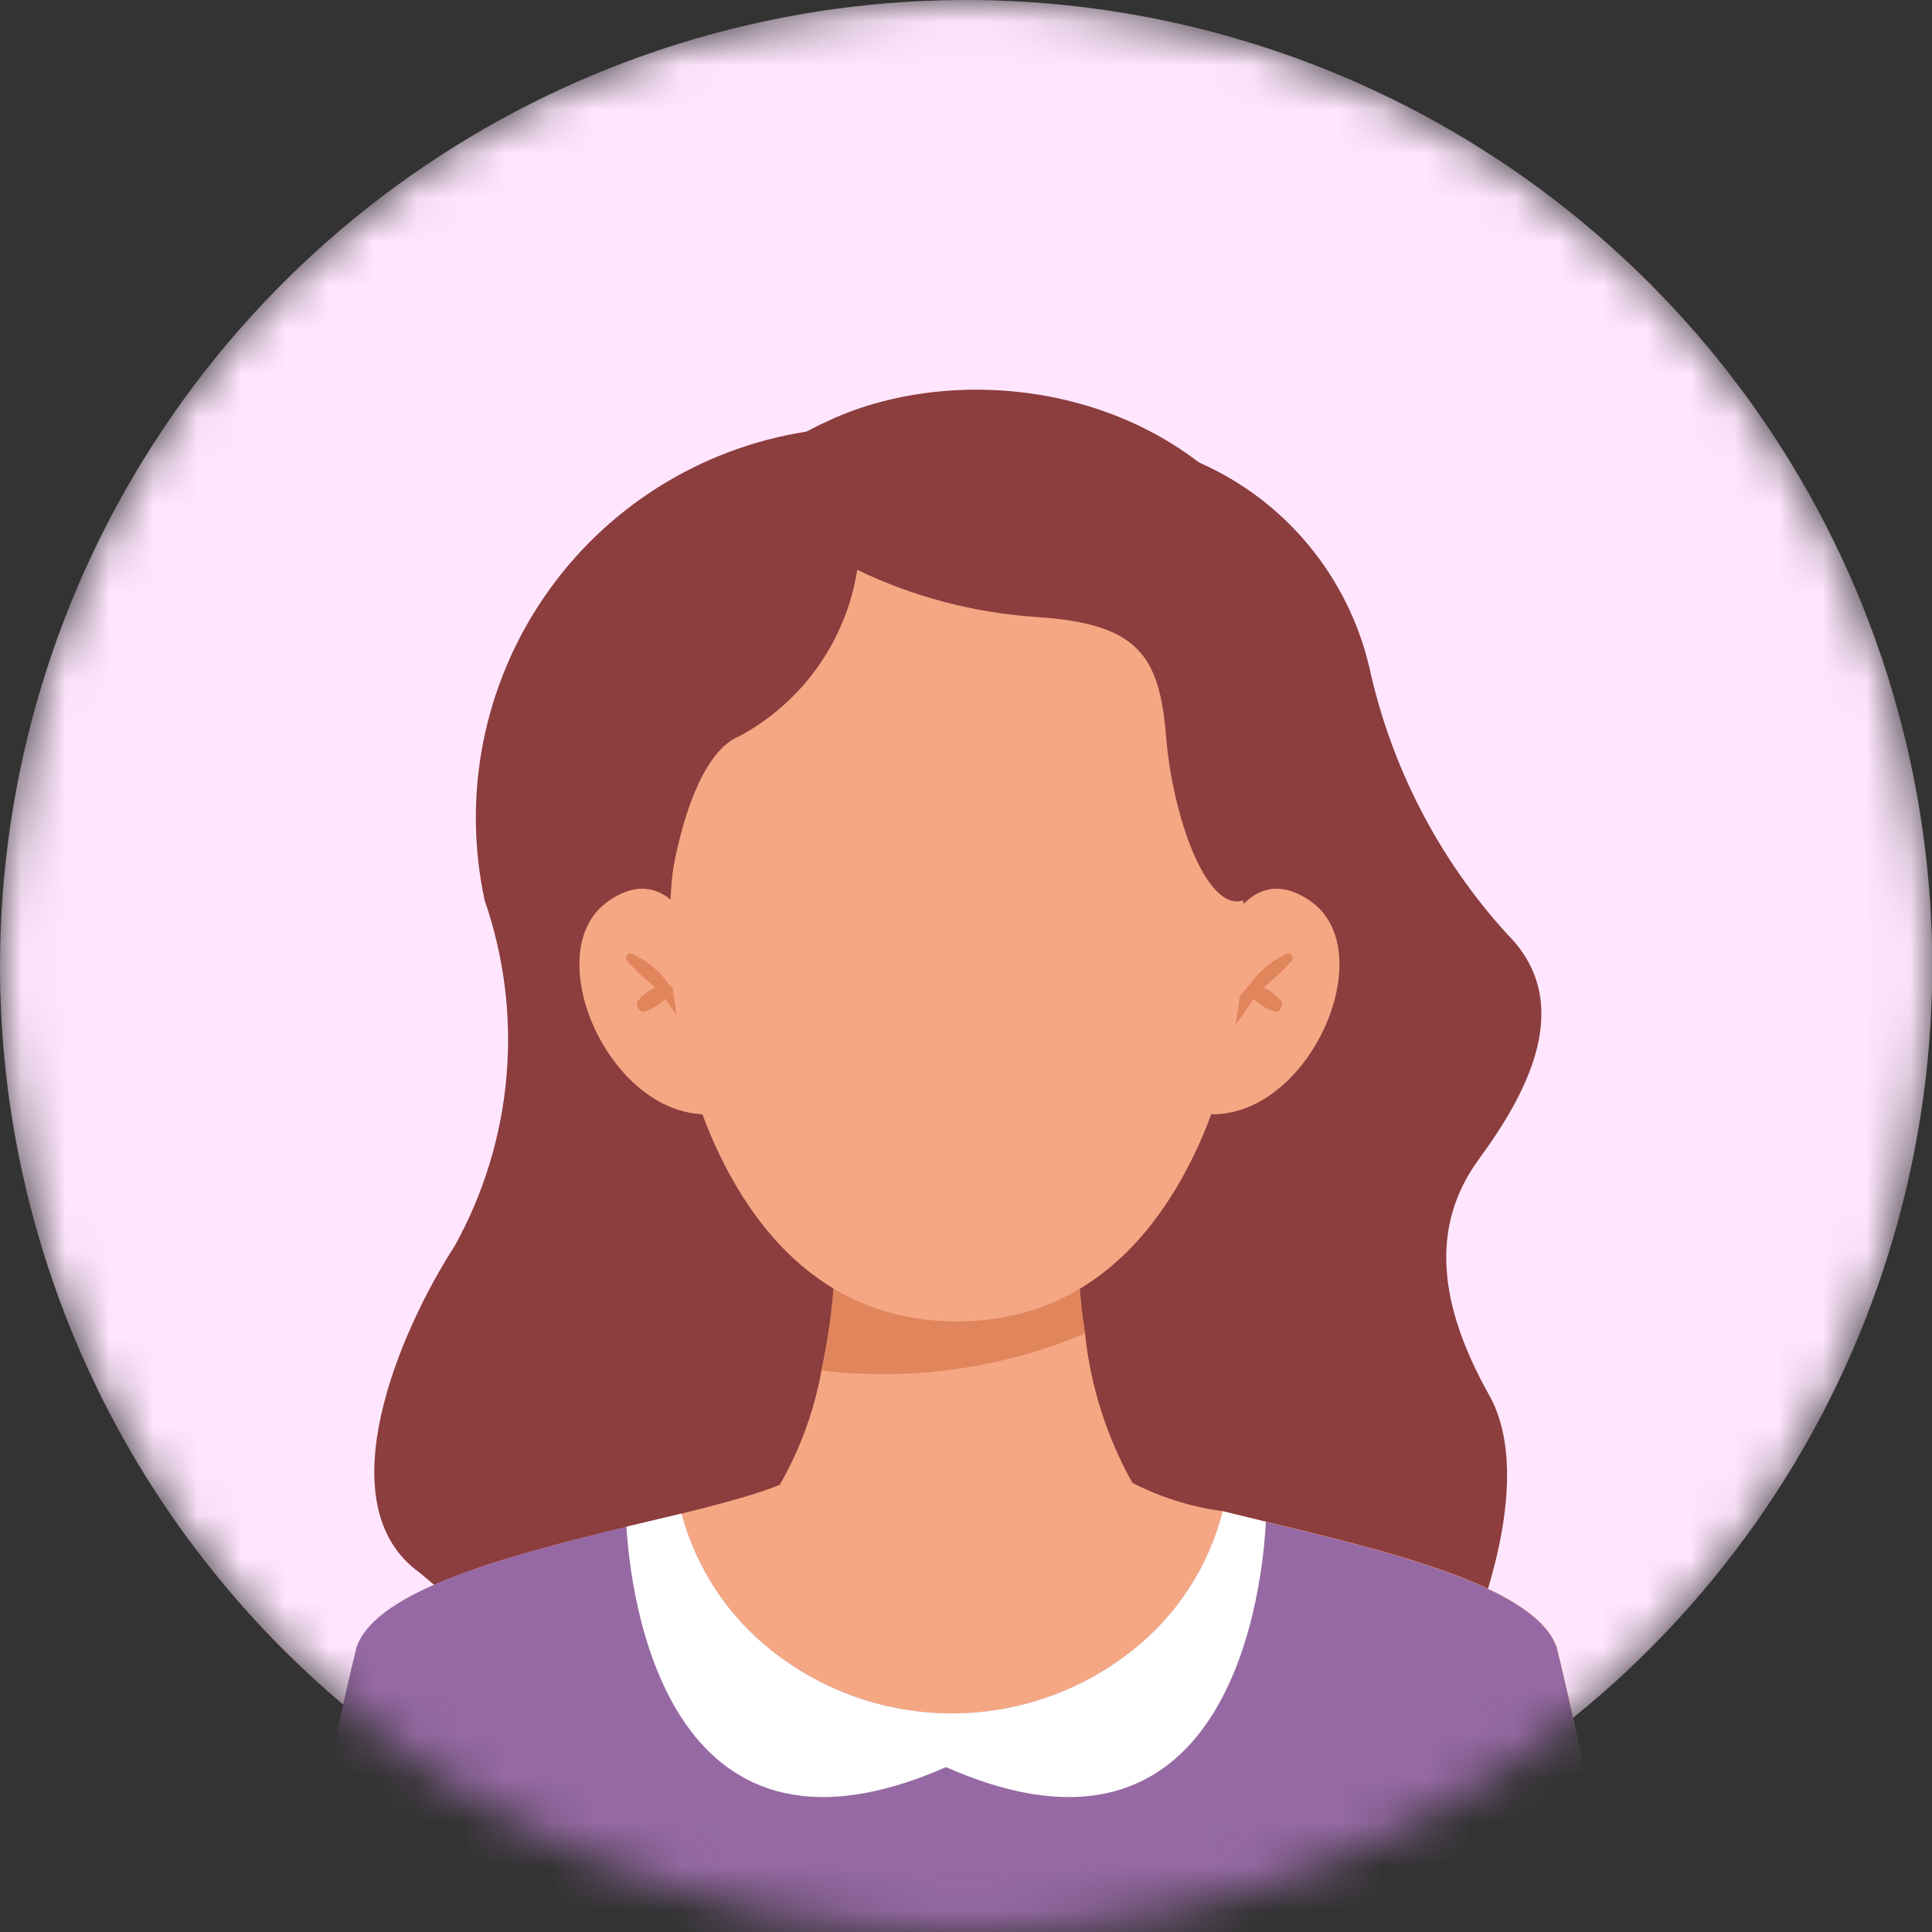
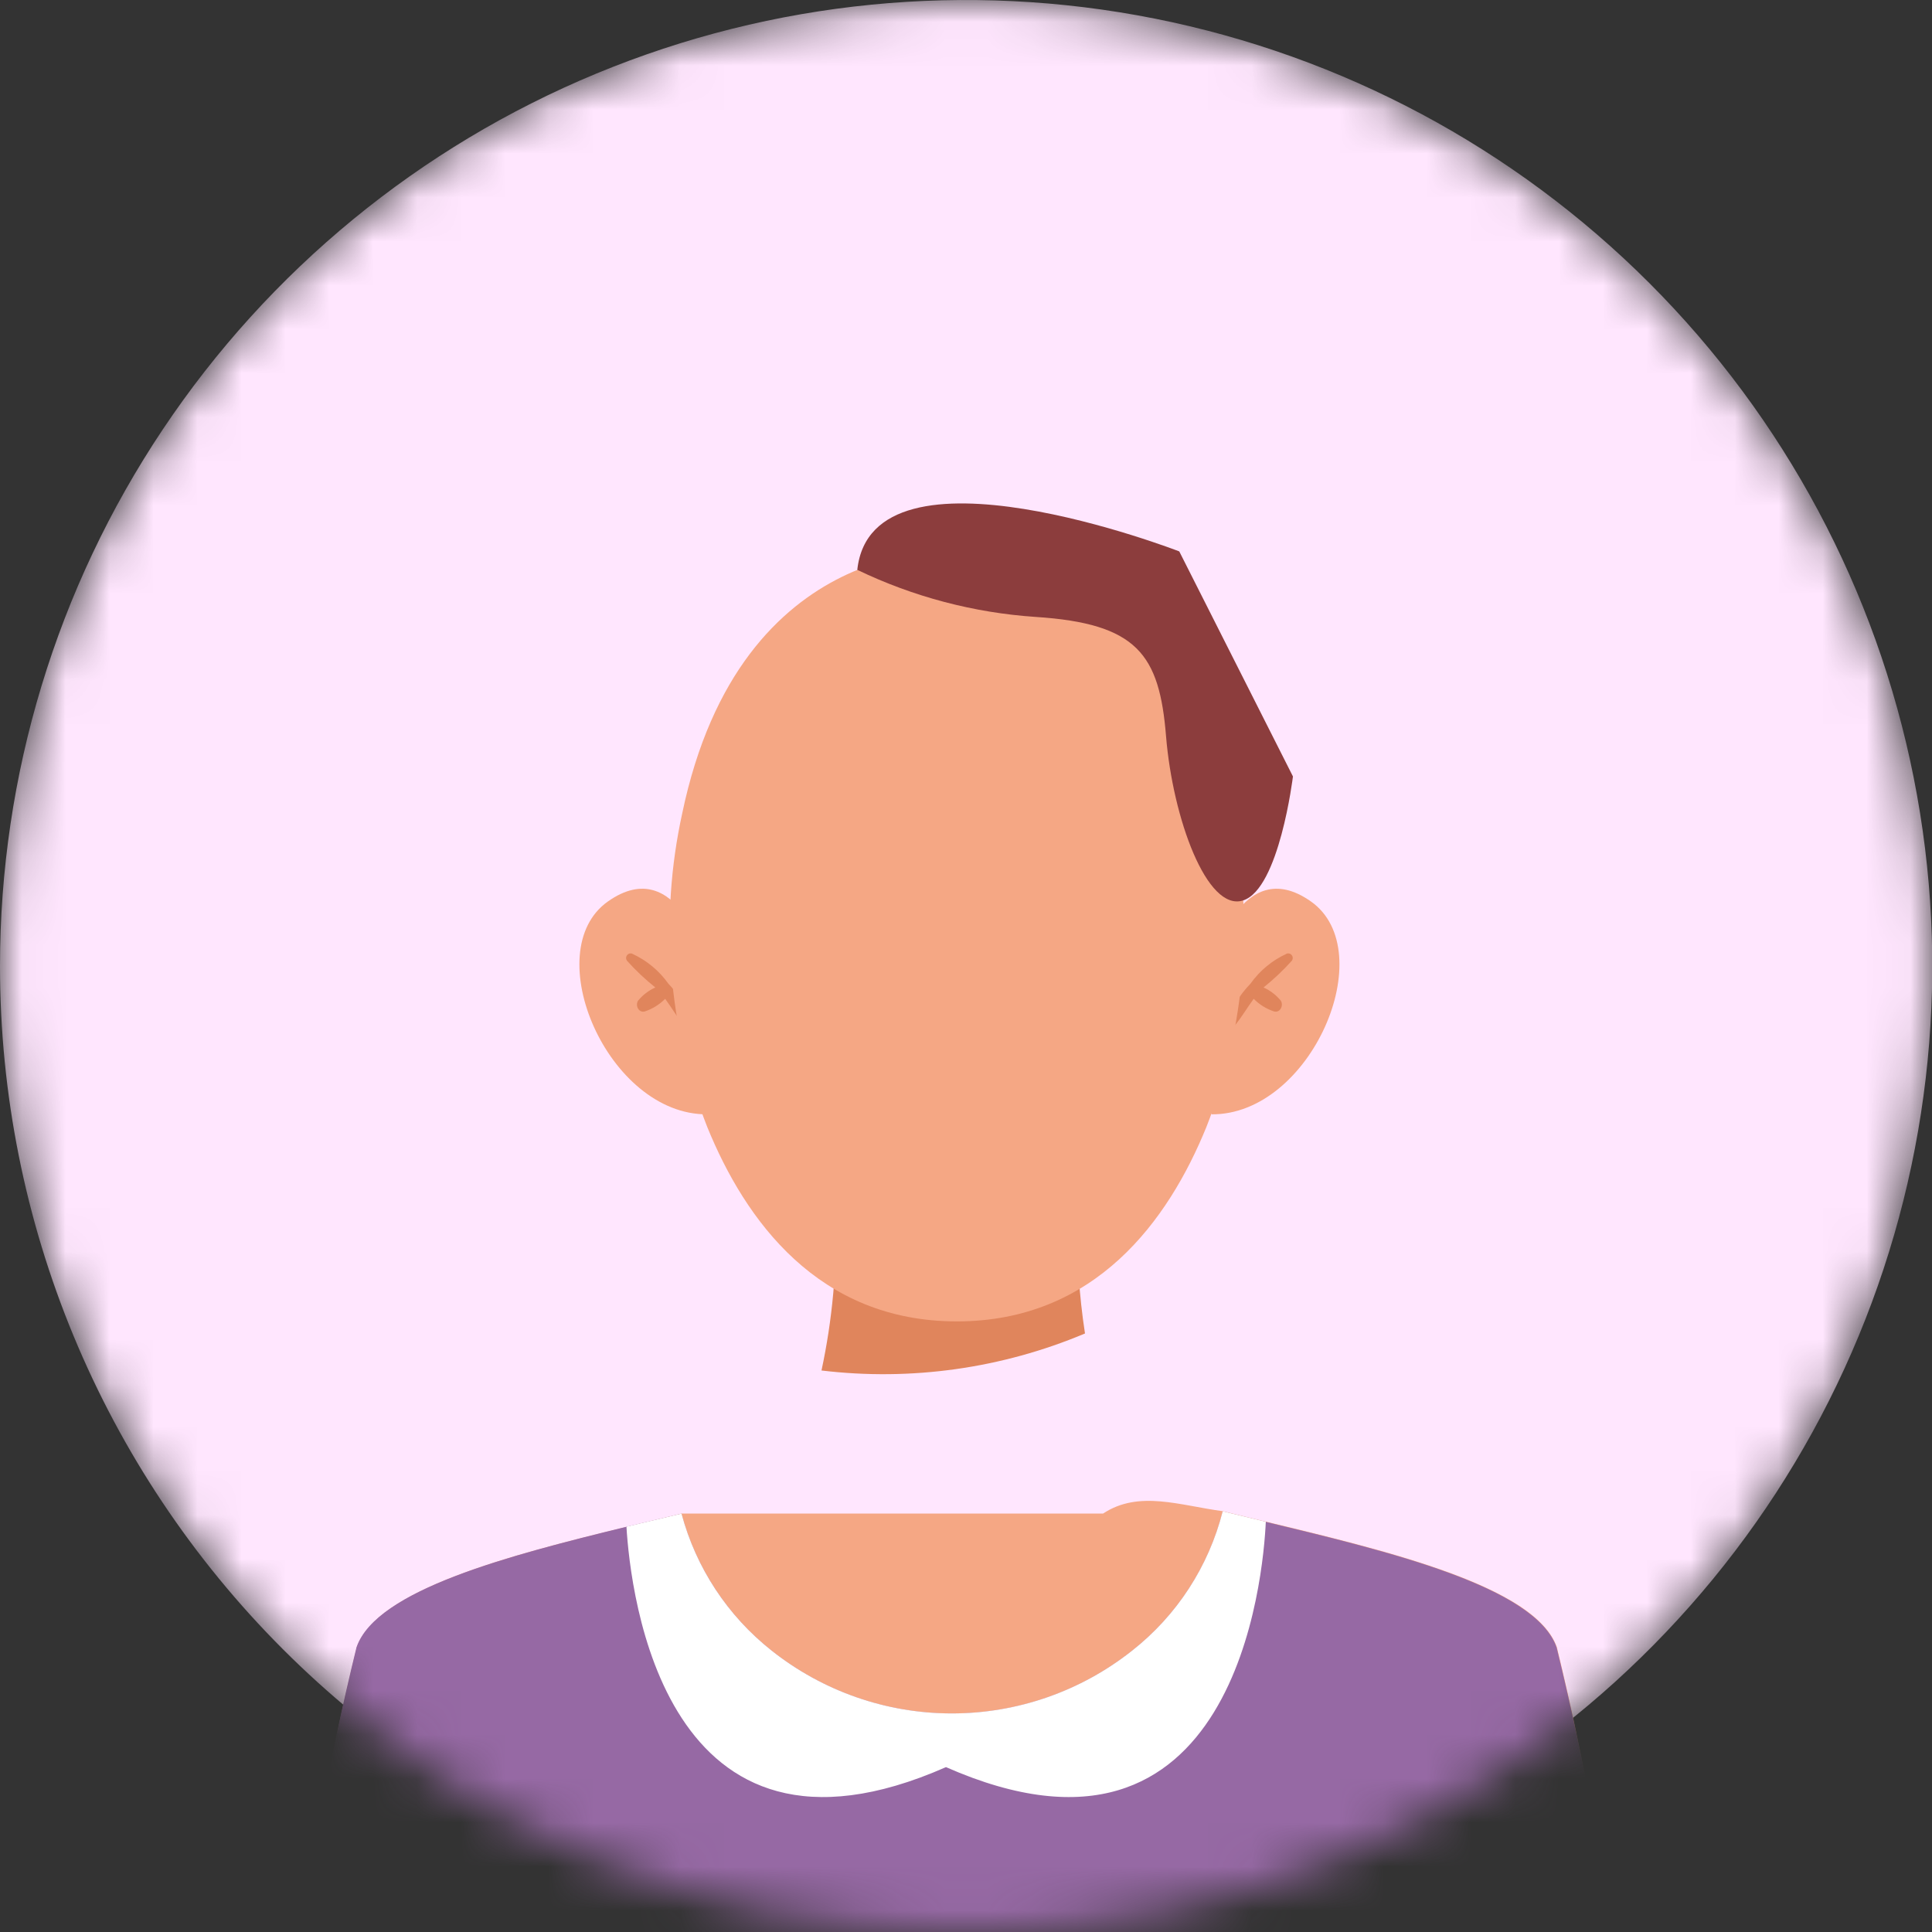
<svg xmlns="http://www.w3.org/2000/svg" width="44" height="44" viewBox="0 0 44 44" fill="none">
  <rect x="0" y="0" width="44" height="44" fill="#333333" stroke="none" />
  <mask id="mask0_1_2858" style="mask-type:luminance" maskUnits="userSpaceOnUse" x="0" y="0" width="44" height="44">
    <path d="M22 44C34.15 44 44 34.15 44 22C44 9.85 34.15 0 22 0C9.85 0 0 9.85 0 22C0 34.15 9.85 44 22 44Z" fill="white" />
  </mask>
  <g mask="url(#mask0_1_2858)">
    <path d="M0 22.003C0 17.651 1.29 13.397 3.708 9.779C6.126 6.16 9.562 3.34 13.583 1.675C17.603 0.01 22.027 -0.426 26.296 0.423C30.564 1.272 34.484 3.367 37.561 6.445C40.639 9.522 42.734 13.442 43.583 17.71C44.432 21.979 43.996 26.403 42.331 30.423C40.666 34.444 37.846 37.88 34.227 40.298C30.609 42.715 26.355 44.006 22.003 44.006C16.167 44.006 10.571 41.688 6.445 37.562C2.318 33.435 0 27.839 0 22.003Z" fill="#FFE6FE" />
-     <path d="M11.038 20.506C11.483 21.792 11.653 23.158 11.535 24.514C11.418 25.87 11.015 27.186 10.355 28.376C9.103 30.311 7.396 34.272 9.559 35.819C11.465 37.398 13.216 39.156 14.787 41.069L28.915 39.339L33.458 37.367C33.458 37.367 35.051 33.797 33.913 31.769C32.775 29.741 32.547 27.943 33.685 26.393C34.823 24.843 35.876 22.821 34.322 21.271C32.758 19.552 31.675 17.451 31.181 15.179C30.939 14.161 30.465 13.213 29.797 12.409C29.128 11.604 28.282 10.965 27.325 10.541C25.258 9.405 19.768 9.579 18.365 9.83C17.167 10.017 16.02 10.447 14.994 11.093C13.968 11.739 13.085 12.588 12.399 13.588C11.713 14.587 11.238 15.717 11.004 16.906C10.77 18.096 10.782 19.321 11.038 20.506Z" fill="#8C3D3D" />
-     <path d="M14.536 20.525C13.794 18.72 13.685 16.716 14.229 14.842C14.372 14.396 14.601 13.982 14.904 13.625C15.207 13.268 15.577 12.974 15.994 12.76C16.195 12.656 16.413 12.589 16.638 12.561C16.638 12.561 15.787 10.953 18.972 9.534C22.157 8.115 27.259 8.847 29.44 13.107C31.62 17.367 29.131 22.939 28.325 23.78C27.518 24.622 16.165 24.111 14.535 20.529" fill="#8C3D3D" />
-     <path d="M37.519 50.372H6.058C6.058 50.372 6.326 48.111 6.7 45.451C7.009 42.778 7.485 40.128 8.126 37.515C8.657 35.992 12.648 35.178 15.526 34.47C17.003 34.107 18.187 33.767 18.46 33.375H25.122C25.939 33.931 26.874 34.288 27.854 34.417C30.741 35.135 34.909 35.956 35.456 37.513C36.094 40.127 36.568 42.778 36.874 45.451C37.242 48.111 37.516 50.372 37.516 50.372" fill="#F5A784" />
-     <path d="M25.813 33.813L21.786 35.819L17.76 33.812C18.223 33.005 18.544 32.125 18.709 31.209C18.957 30.055 19.065 28.875 19.03 27.695H24.542C24.517 28.589 24.573 29.484 24.71 30.367C24.837 31.579 25.212 32.752 25.812 33.812" fill="#F5A784" />
+     <path d="M37.519 50.372H6.058C6.058 50.372 6.326 48.111 6.7 45.451C7.009 42.778 7.485 40.128 8.126 37.515C8.657 35.992 12.648 35.178 15.526 34.47H25.122C25.939 33.931 26.874 34.288 27.854 34.417C30.741 35.135 34.909 35.956 35.456 37.513C36.094 40.127 36.568 42.778 36.874 45.451C37.242 48.111 37.516 50.372 37.516 50.372" fill="#F5A784" />
    <path d="M24.71 30.369C22.817 31.166 20.749 31.457 18.709 31.212C18.957 30.058 19.065 28.877 19.031 27.697H24.542C24.517 28.591 24.574 29.486 24.71 30.369Z" fill="#E0855C" />
    <path d="M16.098 21.953C16.098 21.953 15.452 19.397 13.845 20.53C12.239 21.663 13.845 25.398 16.109 25.378C16.109 25.378 16.714 22.872 16.098 21.953Z" fill="#F5A784" />
    <path d="M14.401 21.722C14.729 21.873 15.012 22.107 15.221 22.402C15.47 22.66 15.66 22.968 15.779 23.305C15.806 23.404 15.66 23.453 15.601 23.383C15.431 23.183 15.302 22.957 15.149 22.747C15.018 22.879 14.858 22.978 14.682 23.036C14.541 23.07 14.462 22.893 14.533 22.788C14.639 22.659 14.773 22.557 14.925 22.489C14.694 22.305 14.478 22.101 14.28 21.881C14.267 21.863 14.259 21.841 14.259 21.818C14.259 21.795 14.266 21.773 14.28 21.755C14.293 21.737 14.312 21.723 14.334 21.717C14.356 21.711 14.38 21.712 14.401 21.72" fill="#E0855C" />
    <path d="M27.602 21.953C27.602 21.953 28.248 19.397 29.855 20.53C31.462 21.663 29.855 25.398 27.591 25.378C27.591 25.378 26.986 22.872 27.602 21.953Z" fill="#F5A784" />
    <path d="M29.299 21.722C28.971 21.873 28.688 22.108 28.479 22.402C28.23 22.66 28.04 22.967 27.921 23.305C27.894 23.404 28.04 23.453 28.099 23.383C28.269 23.183 28.398 22.957 28.552 22.747C28.682 22.879 28.842 22.978 29.018 23.036C29.159 23.07 29.238 22.893 29.168 22.788C29.062 22.659 28.928 22.557 28.776 22.489C29.006 22.305 29.222 22.101 29.42 21.881C29.434 21.863 29.441 21.841 29.441 21.818C29.442 21.795 29.434 21.773 29.421 21.755C29.407 21.737 29.388 21.723 29.366 21.717C29.344 21.711 29.32 21.712 29.299 21.72" fill="#E0855C" />
    <path d="M28.047 18.529C26.71 12.115 21.791 12.565 21.791 12.565C21.791 12.565 16.873 12.115 15.536 18.529C15.014 20.912 15.213 23.396 16.107 25.666C16.974 27.797 18.64 30.094 21.791 30.094C24.942 30.094 26.608 27.798 27.475 25.666C28.37 23.396 28.569 20.912 28.047 18.529Z" fill="#F5A784" />
    <path d="M19.528 12.98C20.8 13.592 22.177 13.955 23.585 14.05C25.904 14.2 26.405 14.906 26.556 16.767C26.708 18.628 27.484 20.77 28.31 20.507C29.135 20.244 29.446 17.683 29.446 17.683L26.857 12.558C26.857 12.558 19.856 9.838 19.524 12.981" fill="#8C3D3D" />
-     <path d="M15.256 20.238C15.256 20.238 15.628 17.257 16.841 16.765C17.549 16.383 18.16 15.843 18.625 15.187C19.09 14.53 19.398 13.776 19.523 12.981C19.723 11.421 17.39 11.673 17.39 11.673L14.259 17.037C14.037 17.604 14.014 18.231 14.195 18.813C14.376 19.395 14.75 19.898 15.254 20.24" fill="#8C3D3D" />
    <path d="M31.226 45.449C31.649 47.053 31.805 48.716 31.686 50.371H11.674C11.554 48.716 11.707 47.054 12.127 45.449H6.694C7.003 42.777 7.48 40.126 8.12 37.513C8.575 36.203 11.605 35.422 14.266 34.771L15.52 34.473C15.85 35.707 16.571 36.802 17.574 37.594C18.742 38.52 20.189 39.024 21.679 39.024C23.169 39.024 24.616 38.52 25.783 37.594C26.802 36.793 27.528 35.678 27.847 34.422C28.161 34.498 28.489 34.578 28.829 34.66C31.601 35.328 34.964 36.132 35.45 37.517C36.091 40.13 36.567 42.781 36.876 45.453L31.226 45.449Z" fill="#9669A4" />
    <path d="M28.828 34.656C28.773 35.87 28.155 43.158 21.544 40.245C15.111 43.078 14.357 36.263 14.267 34.769L15.521 34.471C15.851 35.706 16.571 36.8 17.574 37.592C18.742 38.518 20.188 39.022 21.678 39.022C23.169 39.022 24.615 38.518 25.783 37.592C26.802 36.791 27.527 35.675 27.846 34.418C28.159 34.494 28.489 34.574 28.828 34.656Z" fill="white" />
  </g>
</svg>